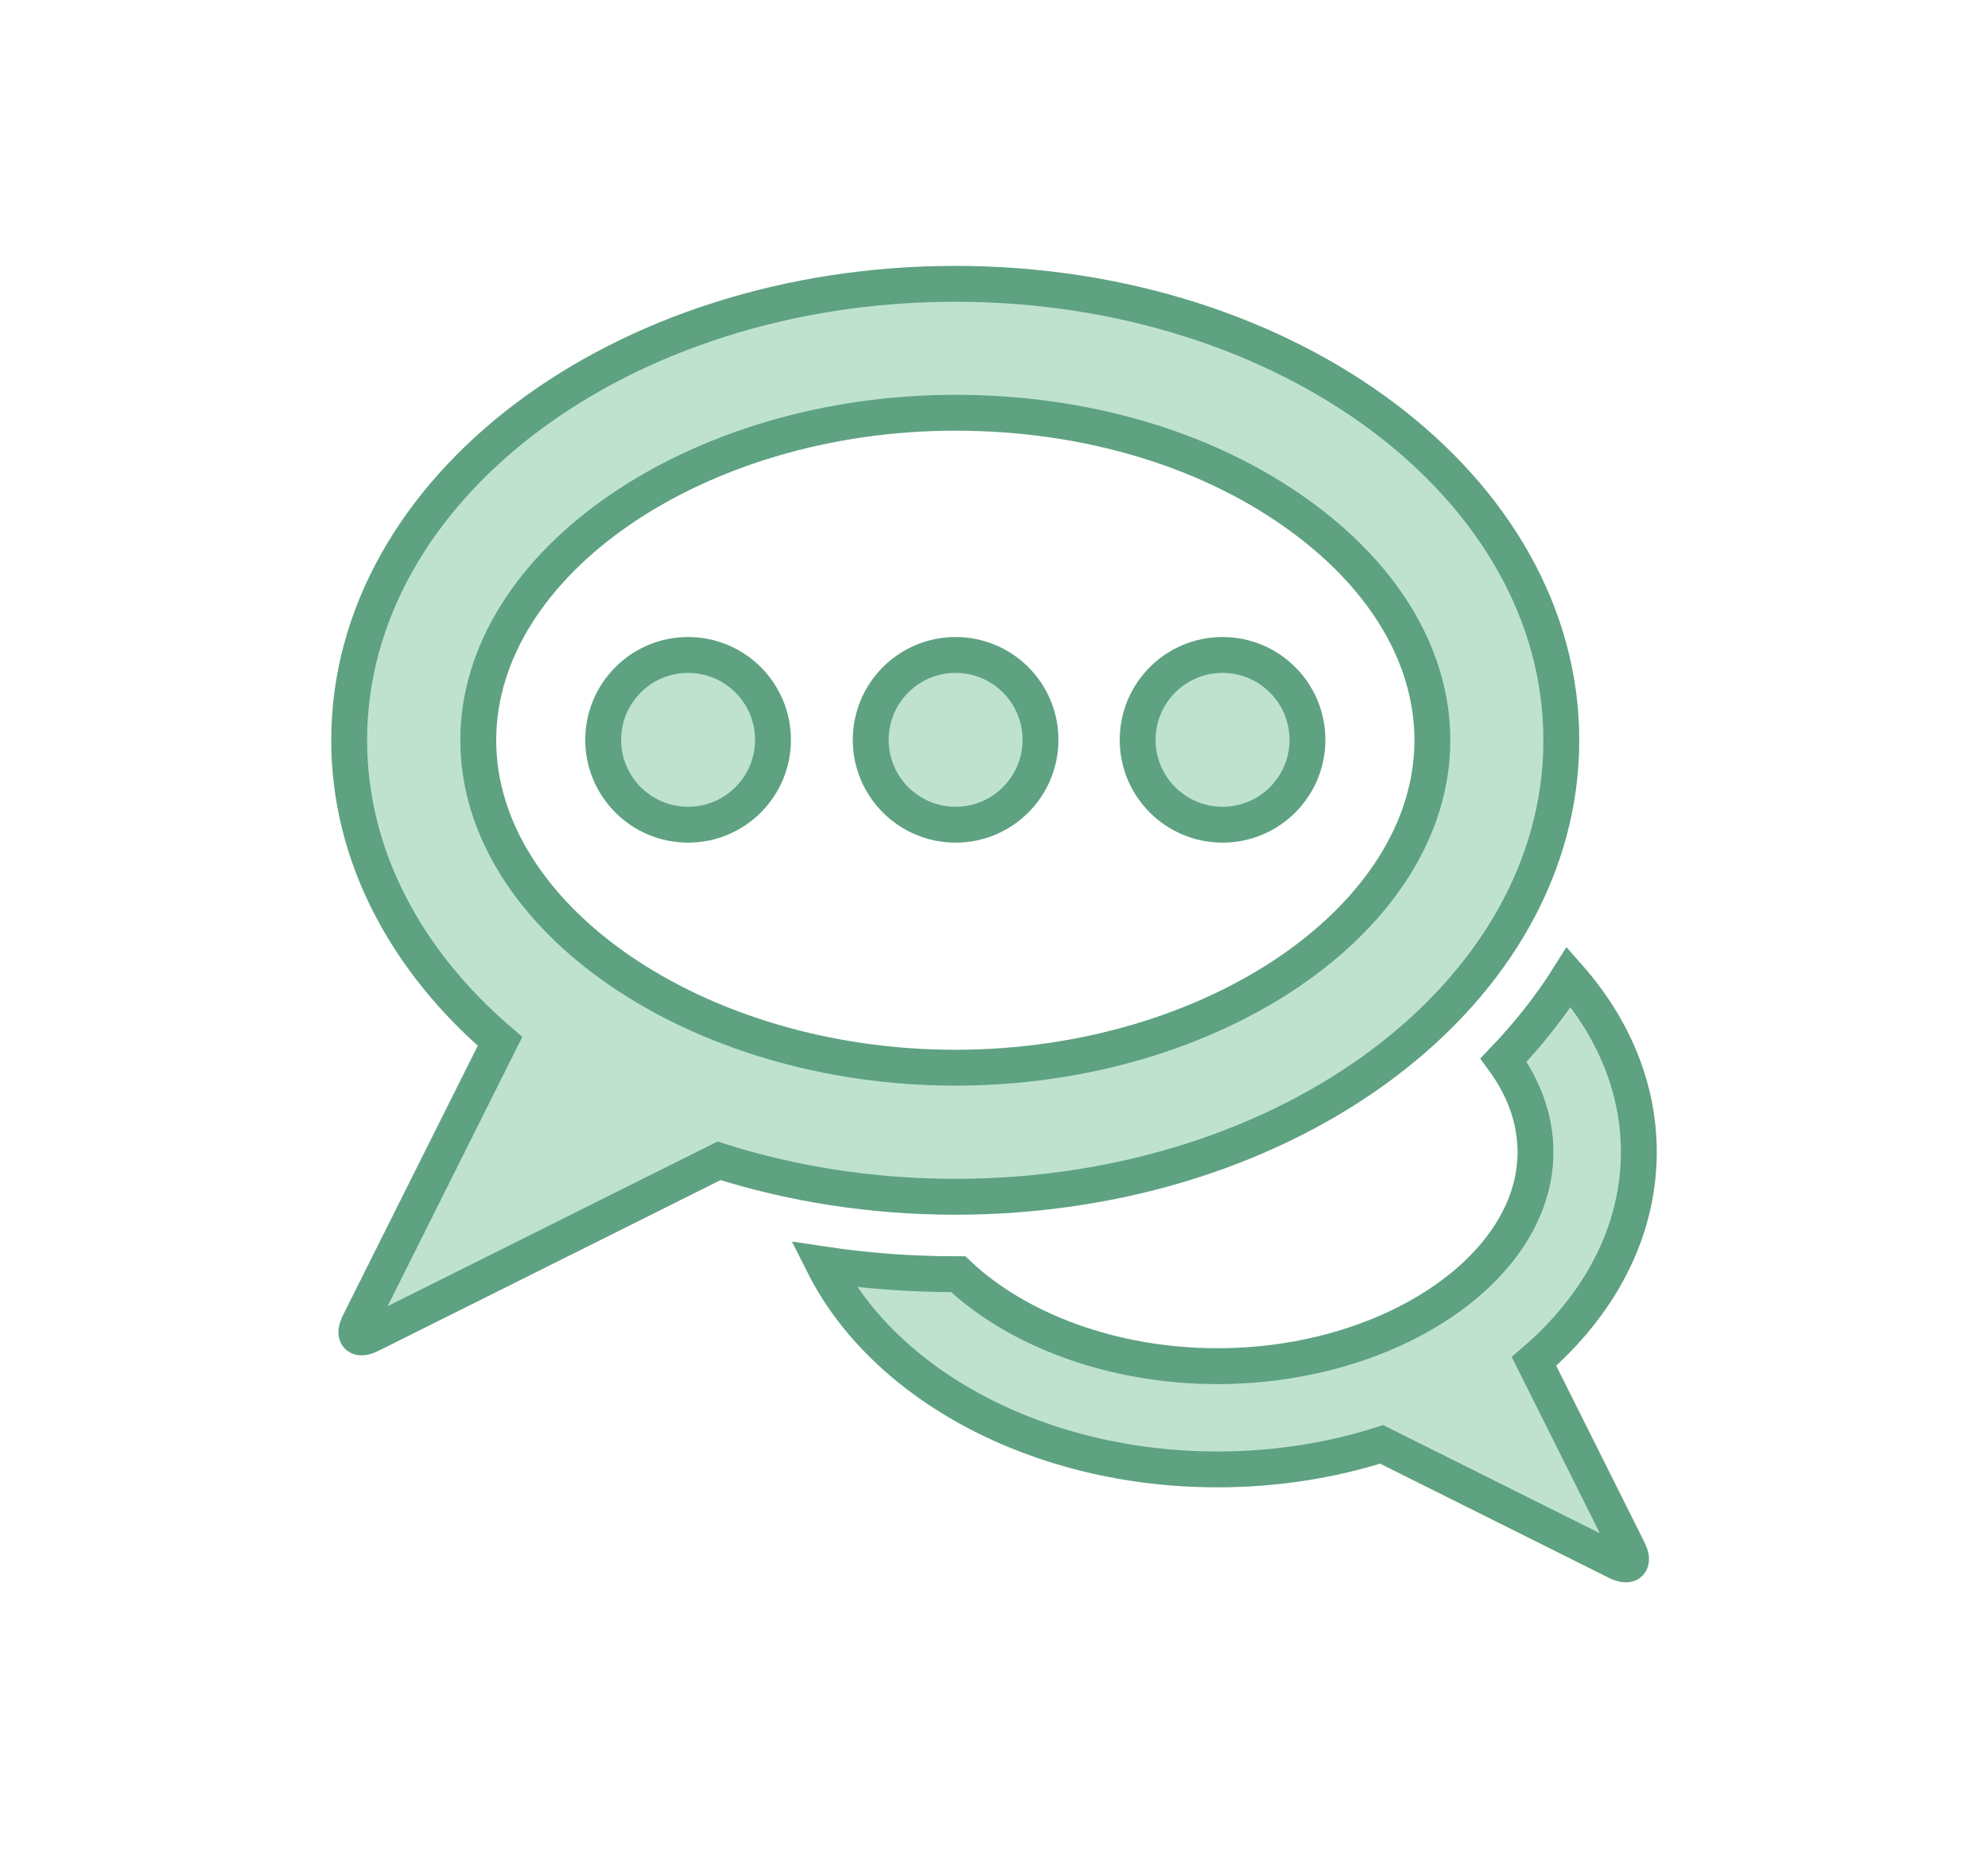
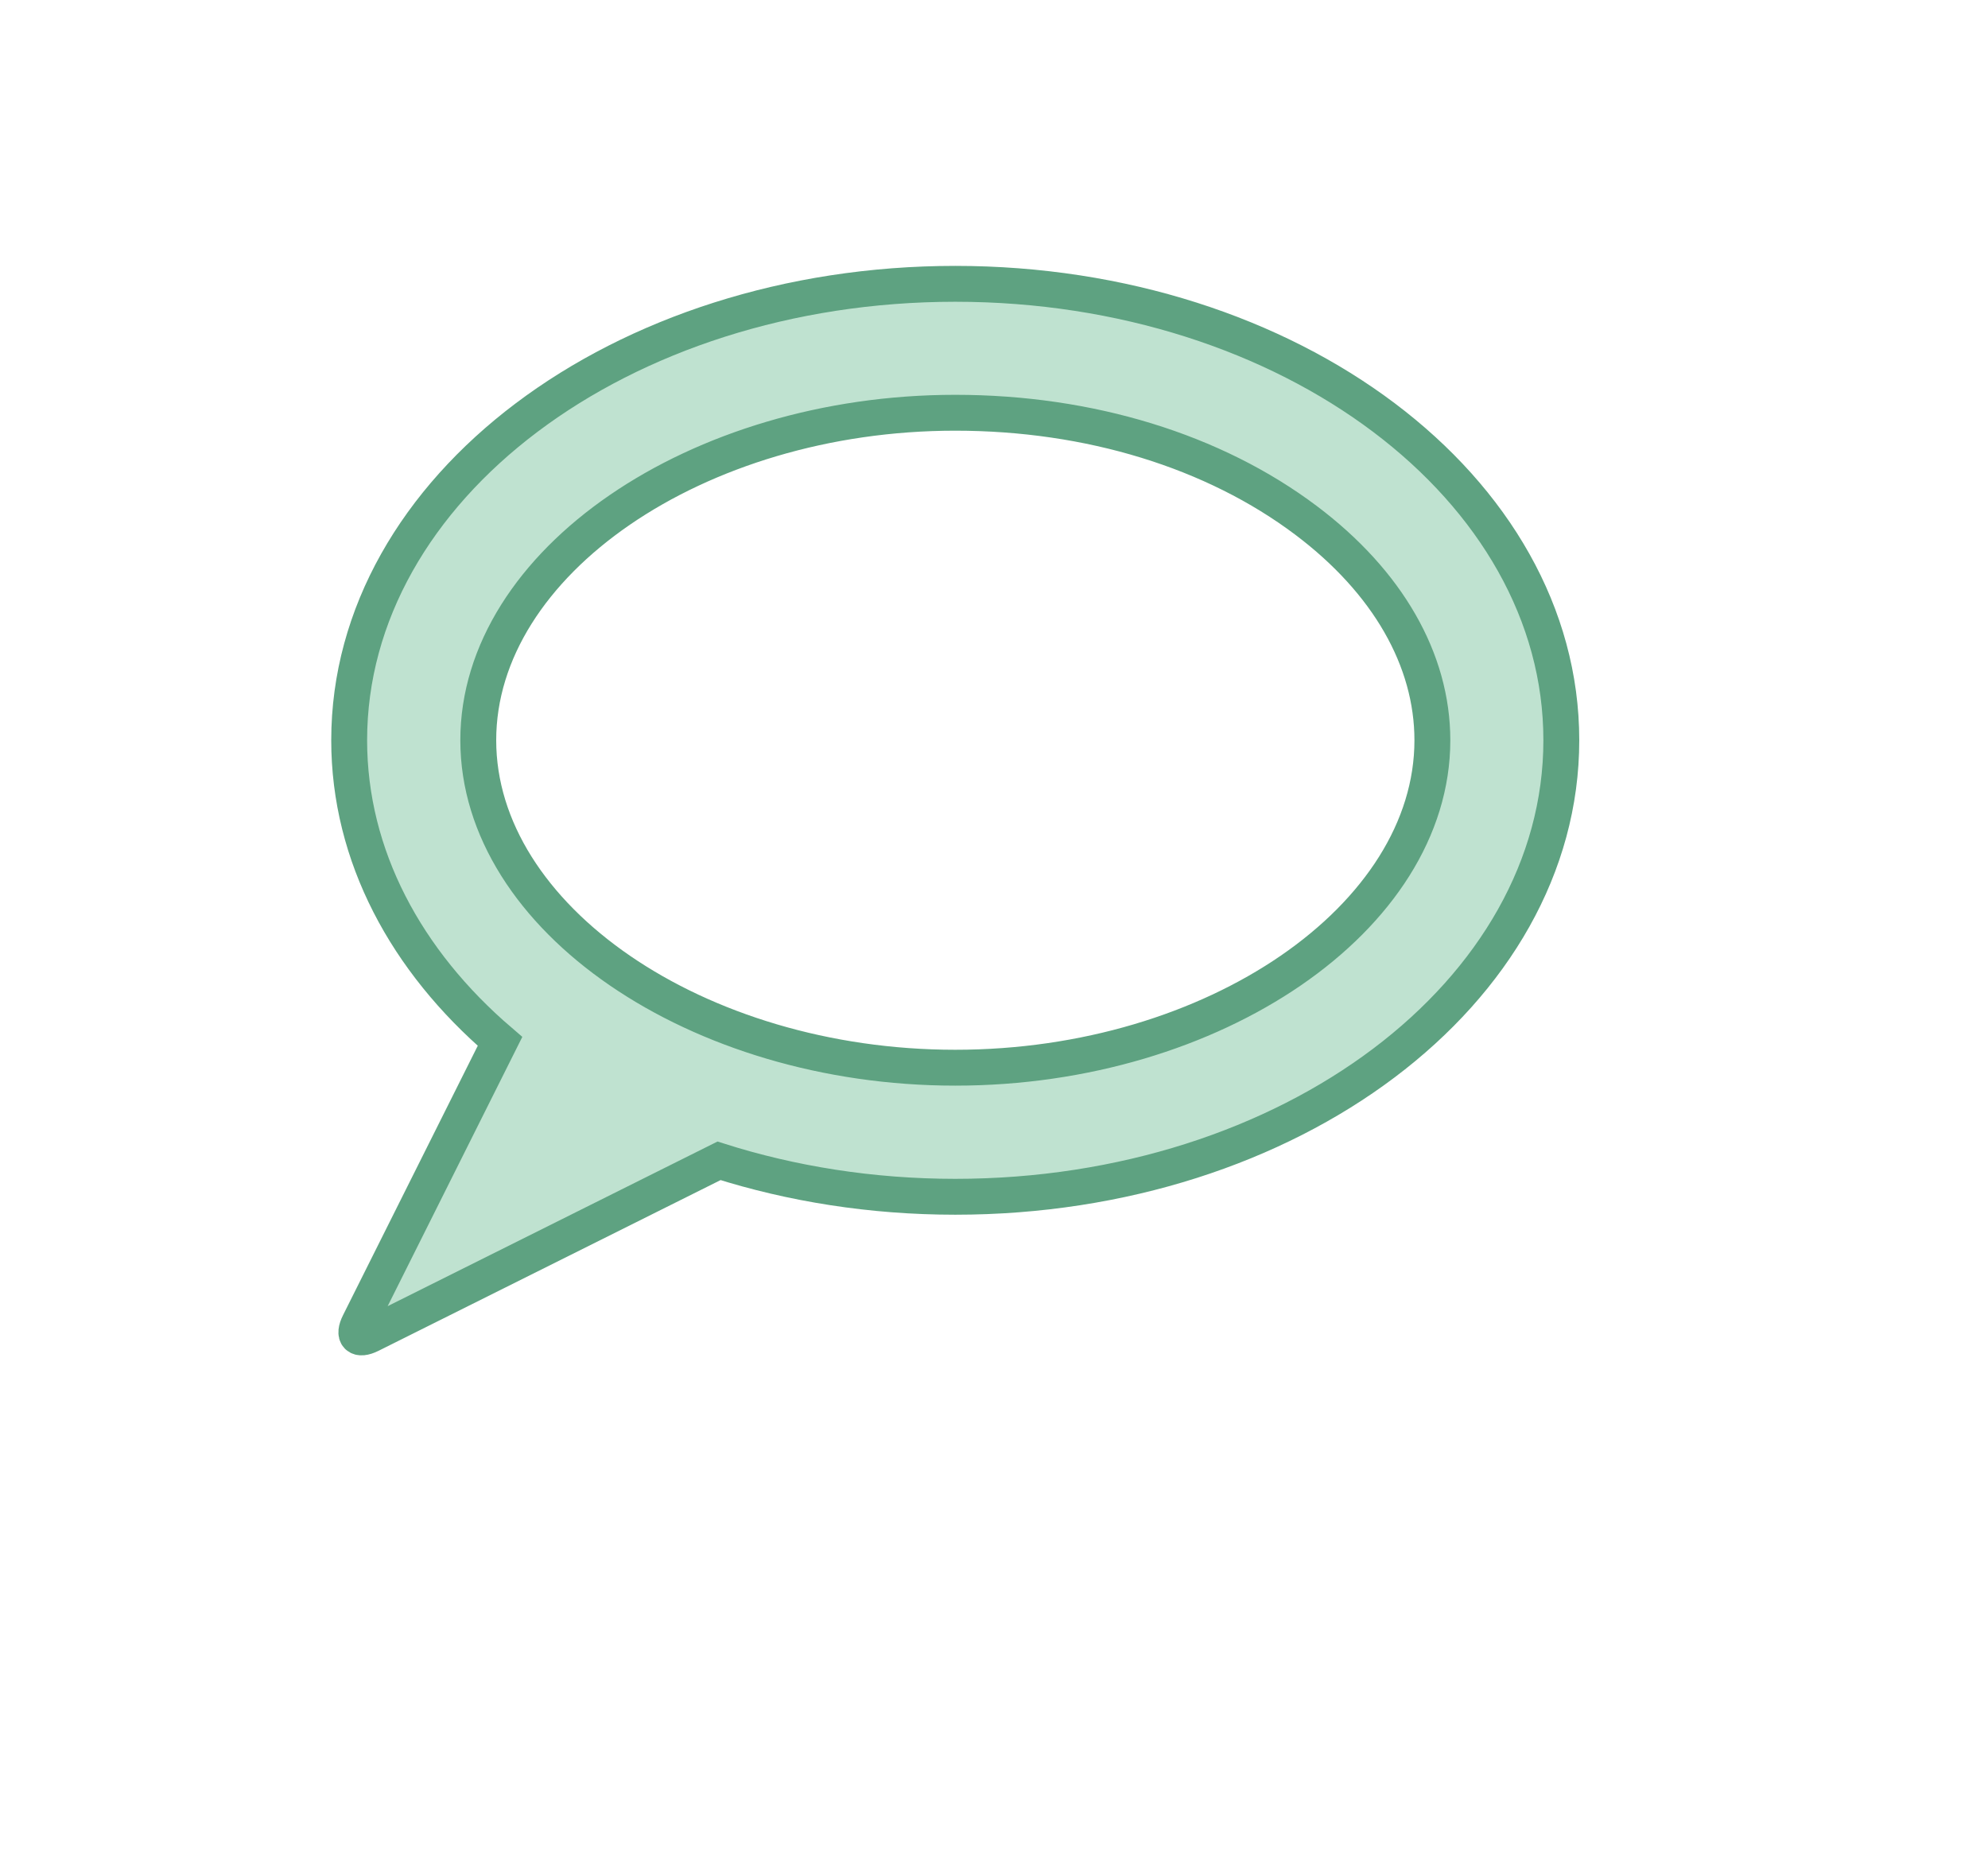
<svg xmlns="http://www.w3.org/2000/svg" version="1.1" x="0px" y="0px" width="27.704px" height="25.953px" viewBox="0 0 27.704 25.953" enable-background="new 0 0 27.704 25.953" xml:space="preserve">
  <g id="Layer_1">
    <g>
      <path fill="#BFE2D0" stroke="#5EA281" stroke-width="0.5" stroke-miterlimit="10" d="M13.312,16.681    c4.665,0,8.446-2.848,8.446-6.363c0.001-3.514-3.781-6.362-8.446-6.362s-8.446,2.849-8.446,6.362c0,1.609,0.794,3.077,2.102,4.197    l-1.964,3.928c-0.089,0.177-0.017,0.249,0.16,0.161l4.856-2.424C11.031,16.501,12.144,16.681,13.312,16.681z M13.312,5.753    c1.868,0,3.605,0.533,4.891,1.502c1.134,0.854,1.758,1.941,1.758,3.063c0,2.474-3.045,4.564-6.648,4.564s-6.648-2.09-6.648-4.564    C6.664,7.844,9.708,5.753,13.312,5.753z" />
-       <path fill="#BFE2D0" stroke="#5EA281" stroke-width="0.5" stroke-miterlimit="10" d="M21.377,18.975    c0.909-0.779,1.461-1.8,1.461-2.917c0-0.902-0.359-1.74-0.975-2.44c-0.256,0.406-0.561,0.793-0.91,1.158    c0.285,0.391,0.445,0.827,0.445,1.282c0,1.617-2.029,2.984-4.432,2.984c-1.472,0-2.801-0.513-3.613-1.282    c-0.014,0-0.028,0-0.042,0c-0.623,0-1.236-0.046-1.835-0.136c0.839,1.669,2.98,2.857,5.49,2.857c0.813,0,1.586-0.125,2.288-0.349    l3.277,1.636c0.177,0.088,0.25,0.016,0.161-0.161L21.377,18.975z" />
-       <circle fill="#BFE2D0" stroke="#5EA281" stroke-width="0.5" stroke-miterlimit="10" cx="13.317" cy="10.312" r="1.183" />
-       <circle fill="#BFE2D0" stroke="#5EA281" stroke-width="0.5" stroke-miterlimit="10" cx="17.037" cy="10.312" r="1.183" />
-       <circle fill="#BFE2D0" stroke="#5EA281" stroke-width="0.5" stroke-miterlimit="10" cx="9.589" cy="10.312" r="1.183" />
    </g>
  </g>
  <g id="Layer_2">
</g>
</svg>